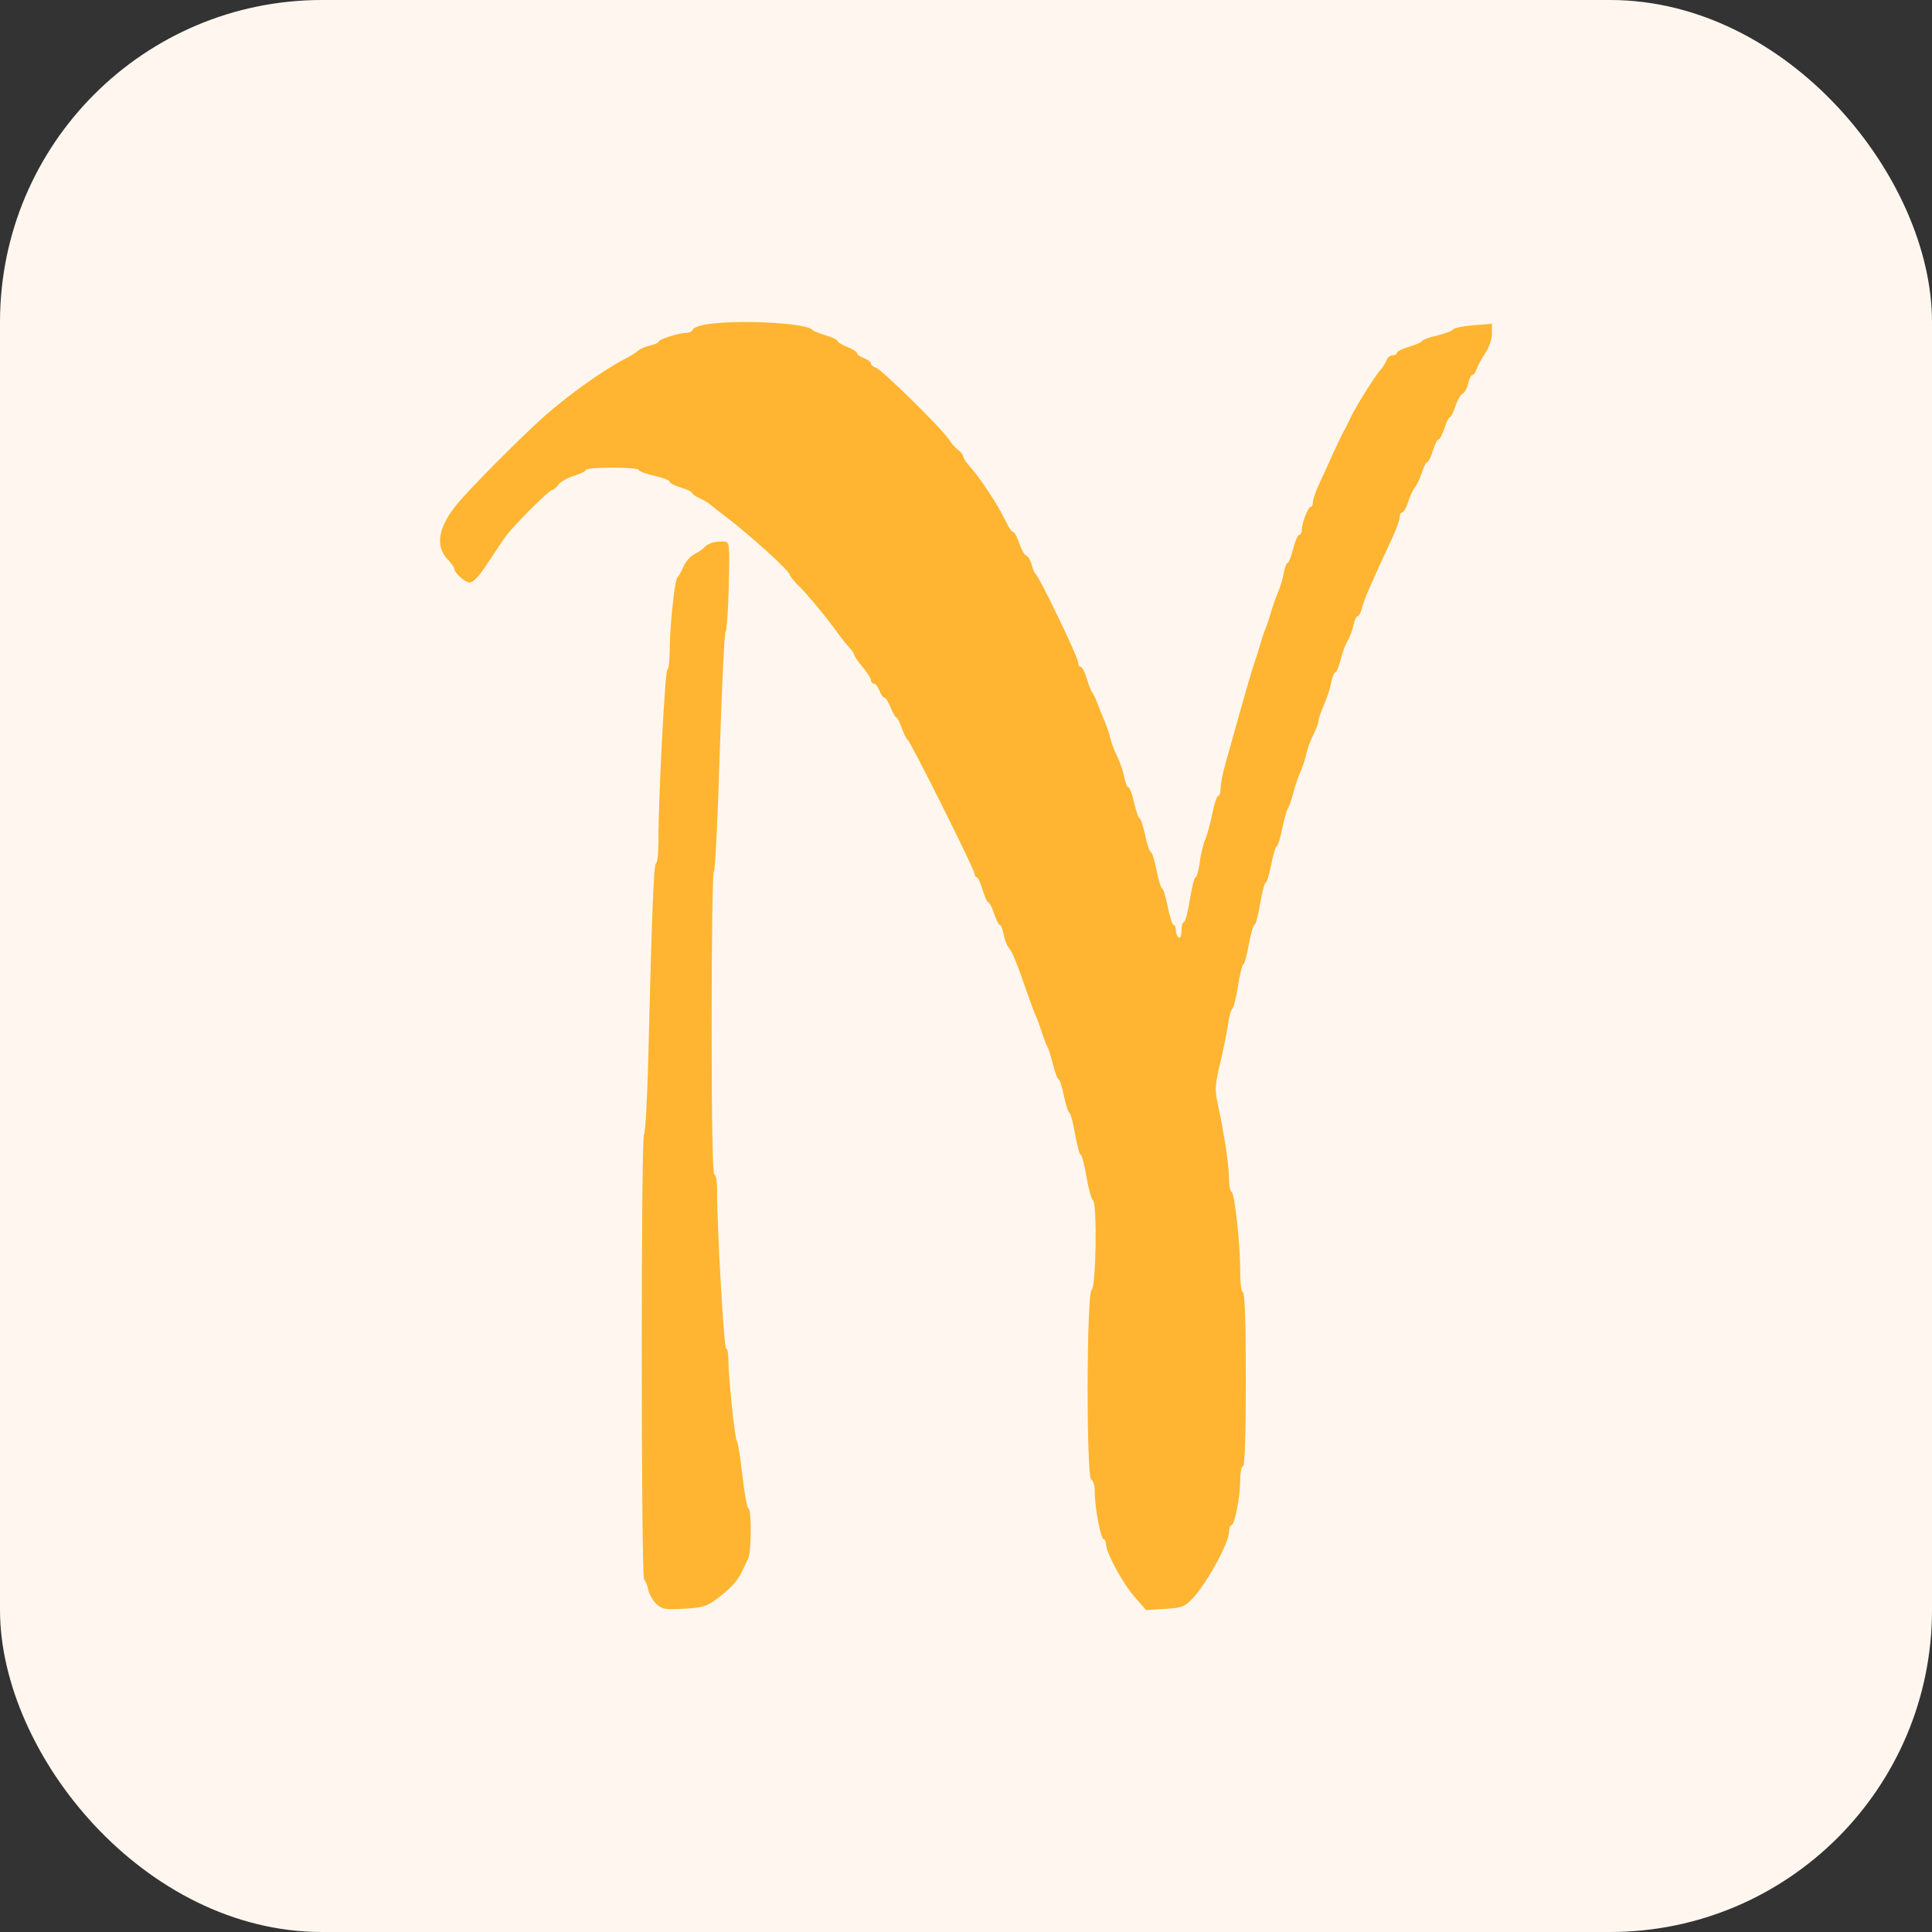
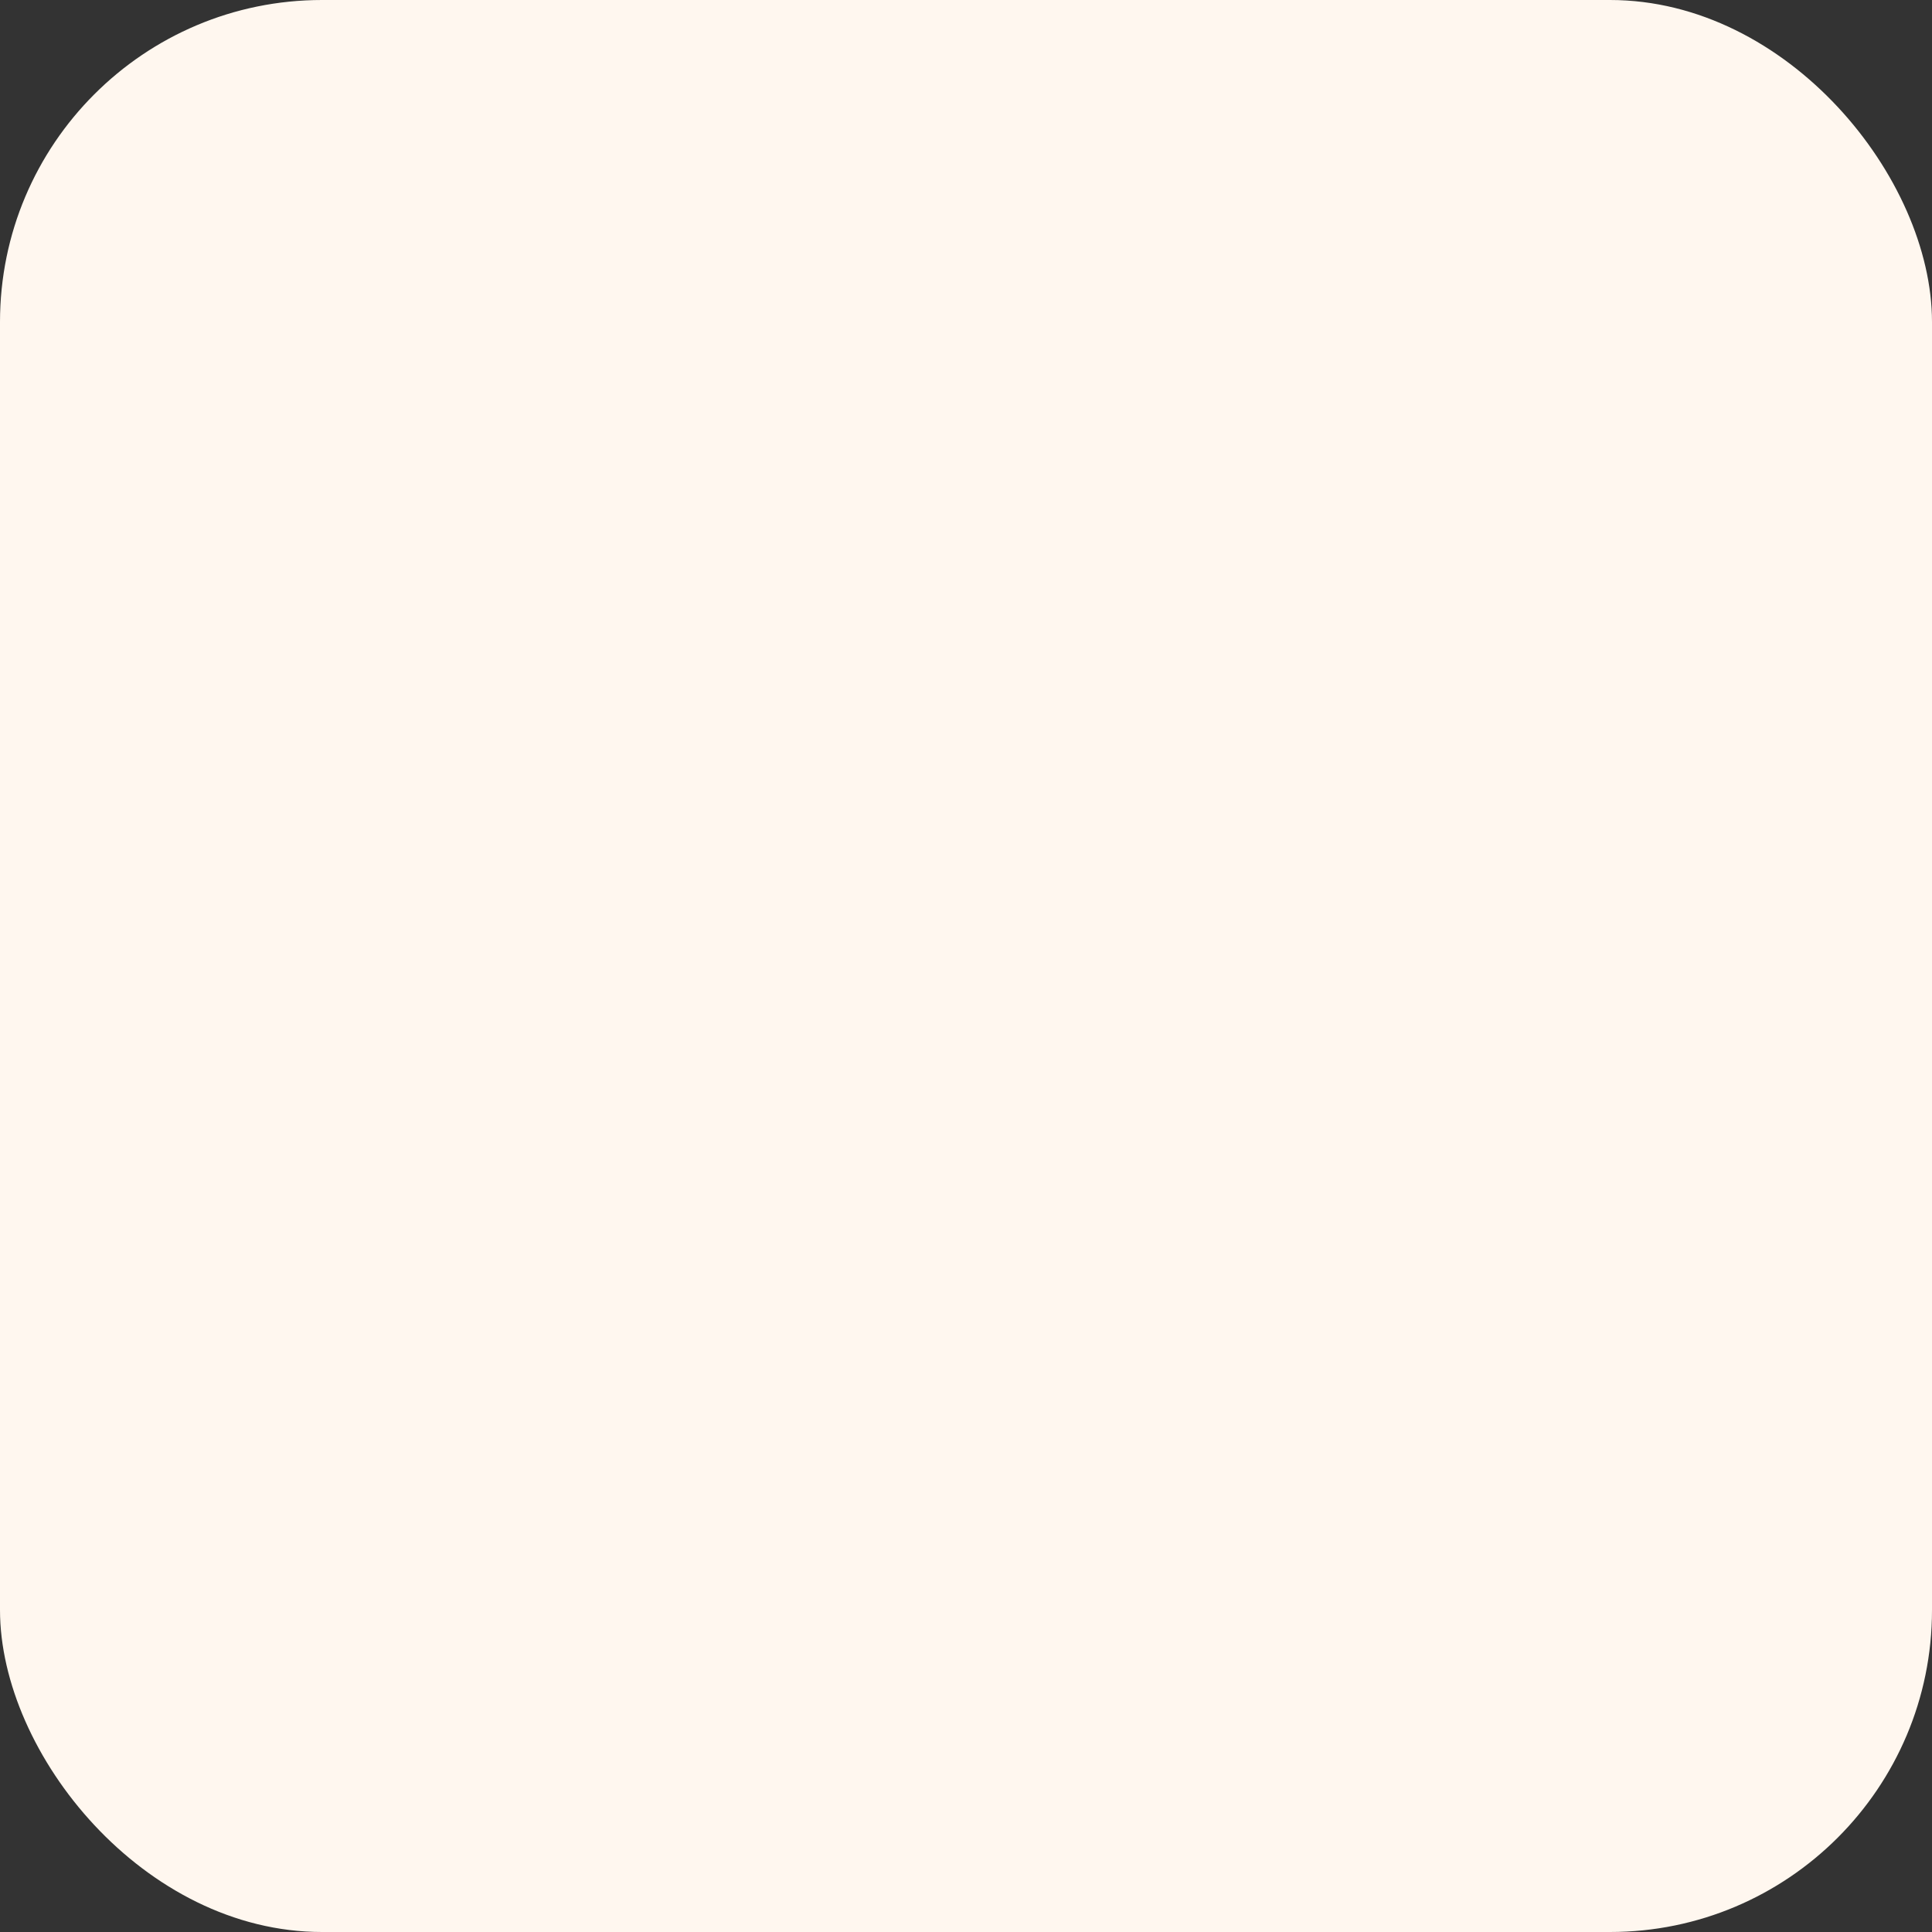
<svg xmlns="http://www.w3.org/2000/svg" width="32" height="32" viewBox="0 0 32 32" fill="none">
  <rect x="0" y="0" width="32" height="32" fill="#333333" stroke="none" />
  <rect width="32" height="32" rx="5.333" fill="#FFF7EF" />
-   <path fill-rule="evenodd" clip-rule="evenodd" d="M11.696 5.373C11.583 5.392 11.482 5.431 11.473 5.46C11.463 5.49 11.414 5.514 11.365 5.514C11.243 5.514 10.906 5.622 10.906 5.661C10.906 5.678 10.844 5.706 10.767 5.723C10.69 5.74 10.602 5.778 10.57 5.808C10.539 5.838 10.44 5.899 10.351 5.945C10.018 6.113 9.432 6.528 9.033 6.88C8.649 7.219 7.798 8.074 7.571 8.349C7.261 8.725 7.205 9.039 7.409 9.259C7.473 9.328 7.525 9.399 7.525 9.417C7.525 9.491 7.704 9.65 7.785 9.648C7.841 9.646 7.95 9.526 8.089 9.311C8.209 9.127 8.344 8.927 8.39 8.866C8.536 8.675 9.097 8.116 9.143 8.116C9.167 8.116 9.215 8.077 9.248 8.029C9.282 7.98 9.398 7.914 9.506 7.882C9.614 7.849 9.702 7.805 9.702 7.784C9.702 7.762 9.9 7.745 10.142 7.745C10.384 7.745 10.582 7.762 10.582 7.784C10.582 7.805 10.697 7.849 10.837 7.88C10.977 7.911 11.092 7.956 11.092 7.978C11.092 8.001 11.175 8.045 11.277 8.075C11.379 8.106 11.462 8.145 11.462 8.163C11.462 8.18 11.515 8.219 11.58 8.248C11.645 8.278 11.723 8.323 11.754 8.349C11.784 8.375 11.893 8.46 11.995 8.537C12.43 8.868 13.084 9.461 13.084 9.526C13.084 9.545 13.149 9.624 13.228 9.702C13.373 9.843 13.719 10.263 13.894 10.51C13.945 10.581 14.024 10.678 14.068 10.726C14.113 10.773 14.149 10.828 14.149 10.848C14.149 10.868 14.211 10.957 14.286 11.046C14.362 11.134 14.424 11.233 14.425 11.265C14.426 11.296 14.448 11.323 14.475 11.323C14.501 11.323 14.542 11.375 14.566 11.439C14.59 11.503 14.628 11.555 14.649 11.555C14.67 11.555 14.716 11.628 14.751 11.718C14.786 11.807 14.828 11.88 14.843 11.88C14.859 11.88 14.9 11.959 14.934 12.055C14.968 12.15 15.013 12.24 15.033 12.253C15.085 12.287 16.14 14.4 16.141 14.471C16.141 14.503 16.157 14.529 16.177 14.529C16.197 14.529 16.241 14.623 16.275 14.738C16.309 14.853 16.352 14.947 16.37 14.947C16.389 14.947 16.432 15.031 16.465 15.133C16.499 15.235 16.542 15.319 16.56 15.319C16.579 15.319 16.608 15.391 16.624 15.48C16.641 15.569 16.68 15.668 16.71 15.701C16.765 15.758 16.842 15.949 17.026 16.481C17.074 16.621 17.133 16.778 17.157 16.829C17.181 16.88 17.227 17.006 17.259 17.108C17.292 17.21 17.332 17.315 17.349 17.34C17.366 17.366 17.407 17.497 17.441 17.631C17.474 17.765 17.516 17.875 17.533 17.875C17.55 17.875 17.591 18 17.623 18.154C17.656 18.307 17.696 18.432 17.713 18.432C17.73 18.432 17.772 18.589 17.806 18.781C17.84 18.973 17.883 19.129 17.901 19.129C17.919 19.129 17.962 19.291 17.995 19.489C18.028 19.688 18.077 19.863 18.103 19.881C18.175 19.929 18.154 21.318 18.081 21.364C17.996 21.416 17.991 24.48 18.075 24.508C18.109 24.519 18.133 24.606 18.133 24.716C18.133 24.969 18.232 25.495 18.28 25.495C18.301 25.495 18.318 25.53 18.318 25.573C18.318 25.712 18.595 26.224 18.791 26.448L18.983 26.667L19.292 26.649C19.562 26.634 19.619 26.614 19.737 26.493C19.977 26.247 20.357 25.559 20.357 25.37C20.357 25.311 20.375 25.263 20.396 25.263C20.45 25.263 20.542 24.79 20.542 24.512C20.542 24.388 20.563 24.287 20.588 24.287C20.618 24.287 20.635 23.776 20.635 22.847C20.635 21.917 20.618 21.406 20.588 21.406C20.561 21.406 20.542 21.26 20.542 21.059C20.542 20.601 20.45 19.761 20.398 19.741C20.375 19.733 20.356 19.628 20.356 19.509C20.355 19.293 20.278 18.789 20.17 18.283C20.119 18.047 20.124 17.97 20.213 17.596C20.268 17.364 20.326 17.076 20.342 16.955C20.358 16.835 20.389 16.724 20.41 16.71C20.432 16.696 20.475 16.523 20.506 16.327C20.537 16.13 20.577 15.97 20.595 15.97C20.612 15.97 20.652 15.823 20.684 15.644C20.716 15.465 20.758 15.319 20.778 15.319C20.798 15.319 20.84 15.162 20.872 14.97C20.904 14.779 20.945 14.622 20.963 14.622C20.981 14.622 21.022 14.486 21.055 14.32C21.088 14.154 21.129 14.018 21.146 14.018C21.164 14.018 21.205 13.887 21.237 13.727C21.27 13.568 21.313 13.416 21.332 13.39C21.351 13.365 21.391 13.25 21.42 13.135C21.45 13.02 21.504 12.86 21.541 12.778C21.578 12.697 21.621 12.566 21.637 12.486C21.653 12.405 21.705 12.263 21.753 12.17C21.8 12.076 21.839 11.972 21.839 11.938C21.839 11.903 21.879 11.787 21.927 11.68C21.976 11.573 22.03 11.407 22.048 11.311C22.066 11.215 22.097 11.137 22.117 11.137C22.136 11.137 22.176 11.041 22.206 10.923C22.235 10.806 22.288 10.665 22.323 10.61C22.357 10.555 22.4 10.441 22.417 10.358C22.434 10.275 22.465 10.207 22.486 10.207C22.507 10.207 22.538 10.15 22.555 10.08C22.573 10.009 22.629 9.858 22.681 9.743C22.733 9.628 22.813 9.45 22.858 9.348C22.904 9.246 22.996 9.047 23.062 8.906C23.128 8.765 23.182 8.613 23.182 8.569C23.182 8.524 23.202 8.488 23.225 8.488C23.249 8.488 23.293 8.41 23.324 8.314C23.354 8.218 23.405 8.108 23.437 8.07C23.469 8.032 23.52 7.922 23.551 7.826C23.581 7.73 23.622 7.652 23.642 7.652C23.661 7.652 23.702 7.568 23.733 7.466C23.763 7.364 23.805 7.28 23.825 7.28C23.846 7.28 23.89 7.196 23.924 7.094C23.957 6.992 23.999 6.908 24.016 6.908C24.034 6.908 24.075 6.826 24.108 6.725C24.141 6.624 24.195 6.531 24.227 6.519C24.259 6.506 24.299 6.432 24.317 6.354C24.334 6.275 24.366 6.211 24.387 6.211C24.409 6.211 24.441 6.167 24.458 6.113C24.475 6.06 24.539 5.942 24.6 5.851C24.665 5.755 24.711 5.619 24.711 5.525V5.362L24.404 5.387C24.235 5.4 24.084 5.432 24.068 5.456C24.052 5.481 23.93 5.527 23.796 5.559C23.663 5.59 23.553 5.631 23.553 5.648C23.553 5.665 23.459 5.707 23.345 5.741C23.23 5.775 23.136 5.822 23.136 5.845C23.136 5.867 23.104 5.886 23.065 5.886C23.026 5.886 22.981 5.922 22.965 5.967C22.949 6.012 22.907 6.08 22.872 6.118C22.778 6.22 22.443 6.754 22.367 6.924C22.331 7.005 22.282 7.102 22.258 7.141C22.235 7.179 22.154 7.346 22.079 7.512C22.005 7.678 21.899 7.91 21.845 8.026C21.791 8.143 21.746 8.274 21.746 8.317C21.746 8.36 21.73 8.395 21.709 8.395C21.666 8.395 21.561 8.669 21.561 8.782C21.561 8.825 21.542 8.86 21.519 8.86C21.496 8.86 21.45 8.964 21.418 9.092C21.385 9.22 21.344 9.325 21.326 9.325C21.308 9.325 21.279 9.403 21.261 9.499C21.244 9.595 21.201 9.736 21.167 9.812C21.134 9.889 21.082 10.036 21.052 10.138C21.023 10.24 20.981 10.365 20.959 10.416C20.937 10.468 20.895 10.593 20.866 10.695C20.837 10.798 20.801 10.913 20.786 10.951C20.756 11.029 20.655 11.373 20.48 11.996C20.416 12.226 20.331 12.53 20.291 12.67C20.251 12.811 20.218 12.983 20.218 13.054C20.218 13.124 20.2 13.181 20.178 13.181C20.156 13.181 20.112 13.312 20.08 13.472C20.049 13.632 19.996 13.825 19.963 13.902C19.93 13.978 19.888 14.151 19.871 14.285C19.853 14.419 19.822 14.529 19.802 14.529C19.782 14.529 19.74 14.696 19.708 14.901C19.676 15.105 19.632 15.272 19.61 15.272C19.587 15.272 19.569 15.336 19.569 15.415C19.569 15.498 19.55 15.545 19.523 15.528C19.497 15.512 19.476 15.459 19.476 15.409C19.476 15.36 19.459 15.319 19.439 15.319C19.418 15.319 19.374 15.183 19.341 15.017C19.308 14.851 19.266 14.715 19.248 14.715C19.23 14.715 19.189 14.579 19.156 14.413C19.123 14.247 19.08 14.111 19.061 14.111C19.042 14.111 18.999 13.985 18.967 13.832C18.934 13.679 18.893 13.553 18.875 13.553C18.857 13.553 18.817 13.438 18.786 13.297C18.754 13.157 18.712 13.042 18.691 13.042C18.67 13.042 18.638 12.964 18.621 12.87C18.603 12.775 18.552 12.624 18.506 12.533C18.461 12.442 18.409 12.306 18.391 12.229C18.372 12.152 18.33 12.027 18.297 11.95C18.264 11.873 18.209 11.737 18.176 11.648C18.142 11.559 18.102 11.475 18.087 11.462C18.072 11.449 18.033 11.35 18.002 11.241C17.97 11.133 17.924 11.044 17.9 11.044C17.875 11.044 17.855 11.008 17.855 10.964C17.855 10.882 17.215 9.553 17.155 9.51C17.136 9.497 17.107 9.427 17.088 9.355C17.07 9.283 17.03 9.214 16.999 9.202C16.967 9.19 16.915 9.098 16.881 8.997C16.848 8.896 16.804 8.813 16.783 8.813C16.762 8.813 16.712 8.745 16.673 8.662C16.532 8.364 16.239 7.918 16.037 7.695C15.992 7.646 15.956 7.585 15.956 7.561C15.956 7.537 15.919 7.49 15.874 7.457C15.829 7.423 15.759 7.344 15.718 7.28C15.608 7.107 14.609 6.123 14.511 6.092C14.465 6.078 14.427 6.045 14.427 6.021C14.427 5.997 14.375 5.957 14.311 5.932C14.248 5.908 14.195 5.871 14.195 5.849C14.195 5.828 14.123 5.782 14.033 5.746C13.944 5.711 13.871 5.667 13.871 5.647C13.871 5.627 13.783 5.585 13.674 5.553C13.566 5.521 13.467 5.481 13.454 5.464C13.368 5.348 12.219 5.289 11.696 5.373ZM11.81 8.985C11.759 8.997 11.696 9.031 11.671 9.061C11.645 9.091 11.569 9.144 11.5 9.18C11.432 9.215 11.35 9.309 11.318 9.389C11.285 9.468 11.242 9.545 11.222 9.559C11.176 9.592 11.094 10.363 11.092 10.777C11.092 10.949 11.075 11.09 11.054 11.09C11.016 11.09 10.905 13.204 10.906 13.913C10.906 14.124 10.889 14.297 10.867 14.297C10.829 14.297 10.798 15.066 10.737 17.54C10.72 18.212 10.689 18.772 10.667 18.785C10.616 18.817 10.617 26.133 10.669 26.166C10.691 26.179 10.721 26.252 10.736 26.327C10.751 26.403 10.812 26.51 10.87 26.565C10.964 26.655 11.015 26.664 11.327 26.646C11.626 26.63 11.706 26.607 11.86 26.492C12.104 26.31 12.214 26.191 12.29 26.027C12.325 25.952 12.372 25.854 12.394 25.81C12.446 25.707 12.448 24.984 12.396 24.984C12.375 24.984 12.33 24.739 12.296 24.438C12.262 24.138 12.221 23.882 12.205 23.869C12.172 23.844 12.063 22.79 12.064 22.51C12.064 22.414 12.048 22.336 12.027 22.336C11.991 22.336 11.877 20.343 11.878 19.745C11.879 19.582 11.859 19.455 11.833 19.455C11.803 19.455 11.787 18.587 11.787 16.945C11.787 15.565 11.803 14.436 11.824 14.436C11.845 14.436 11.889 13.553 11.921 12.473C11.955 11.393 11.998 10.489 12.018 10.463C12.038 10.437 12.062 10.092 12.071 9.696C12.087 9.003 12.084 8.976 11.995 8.969C11.944 8.965 11.861 8.972 11.81 8.985Z" fill="#FFB531" />
</svg>